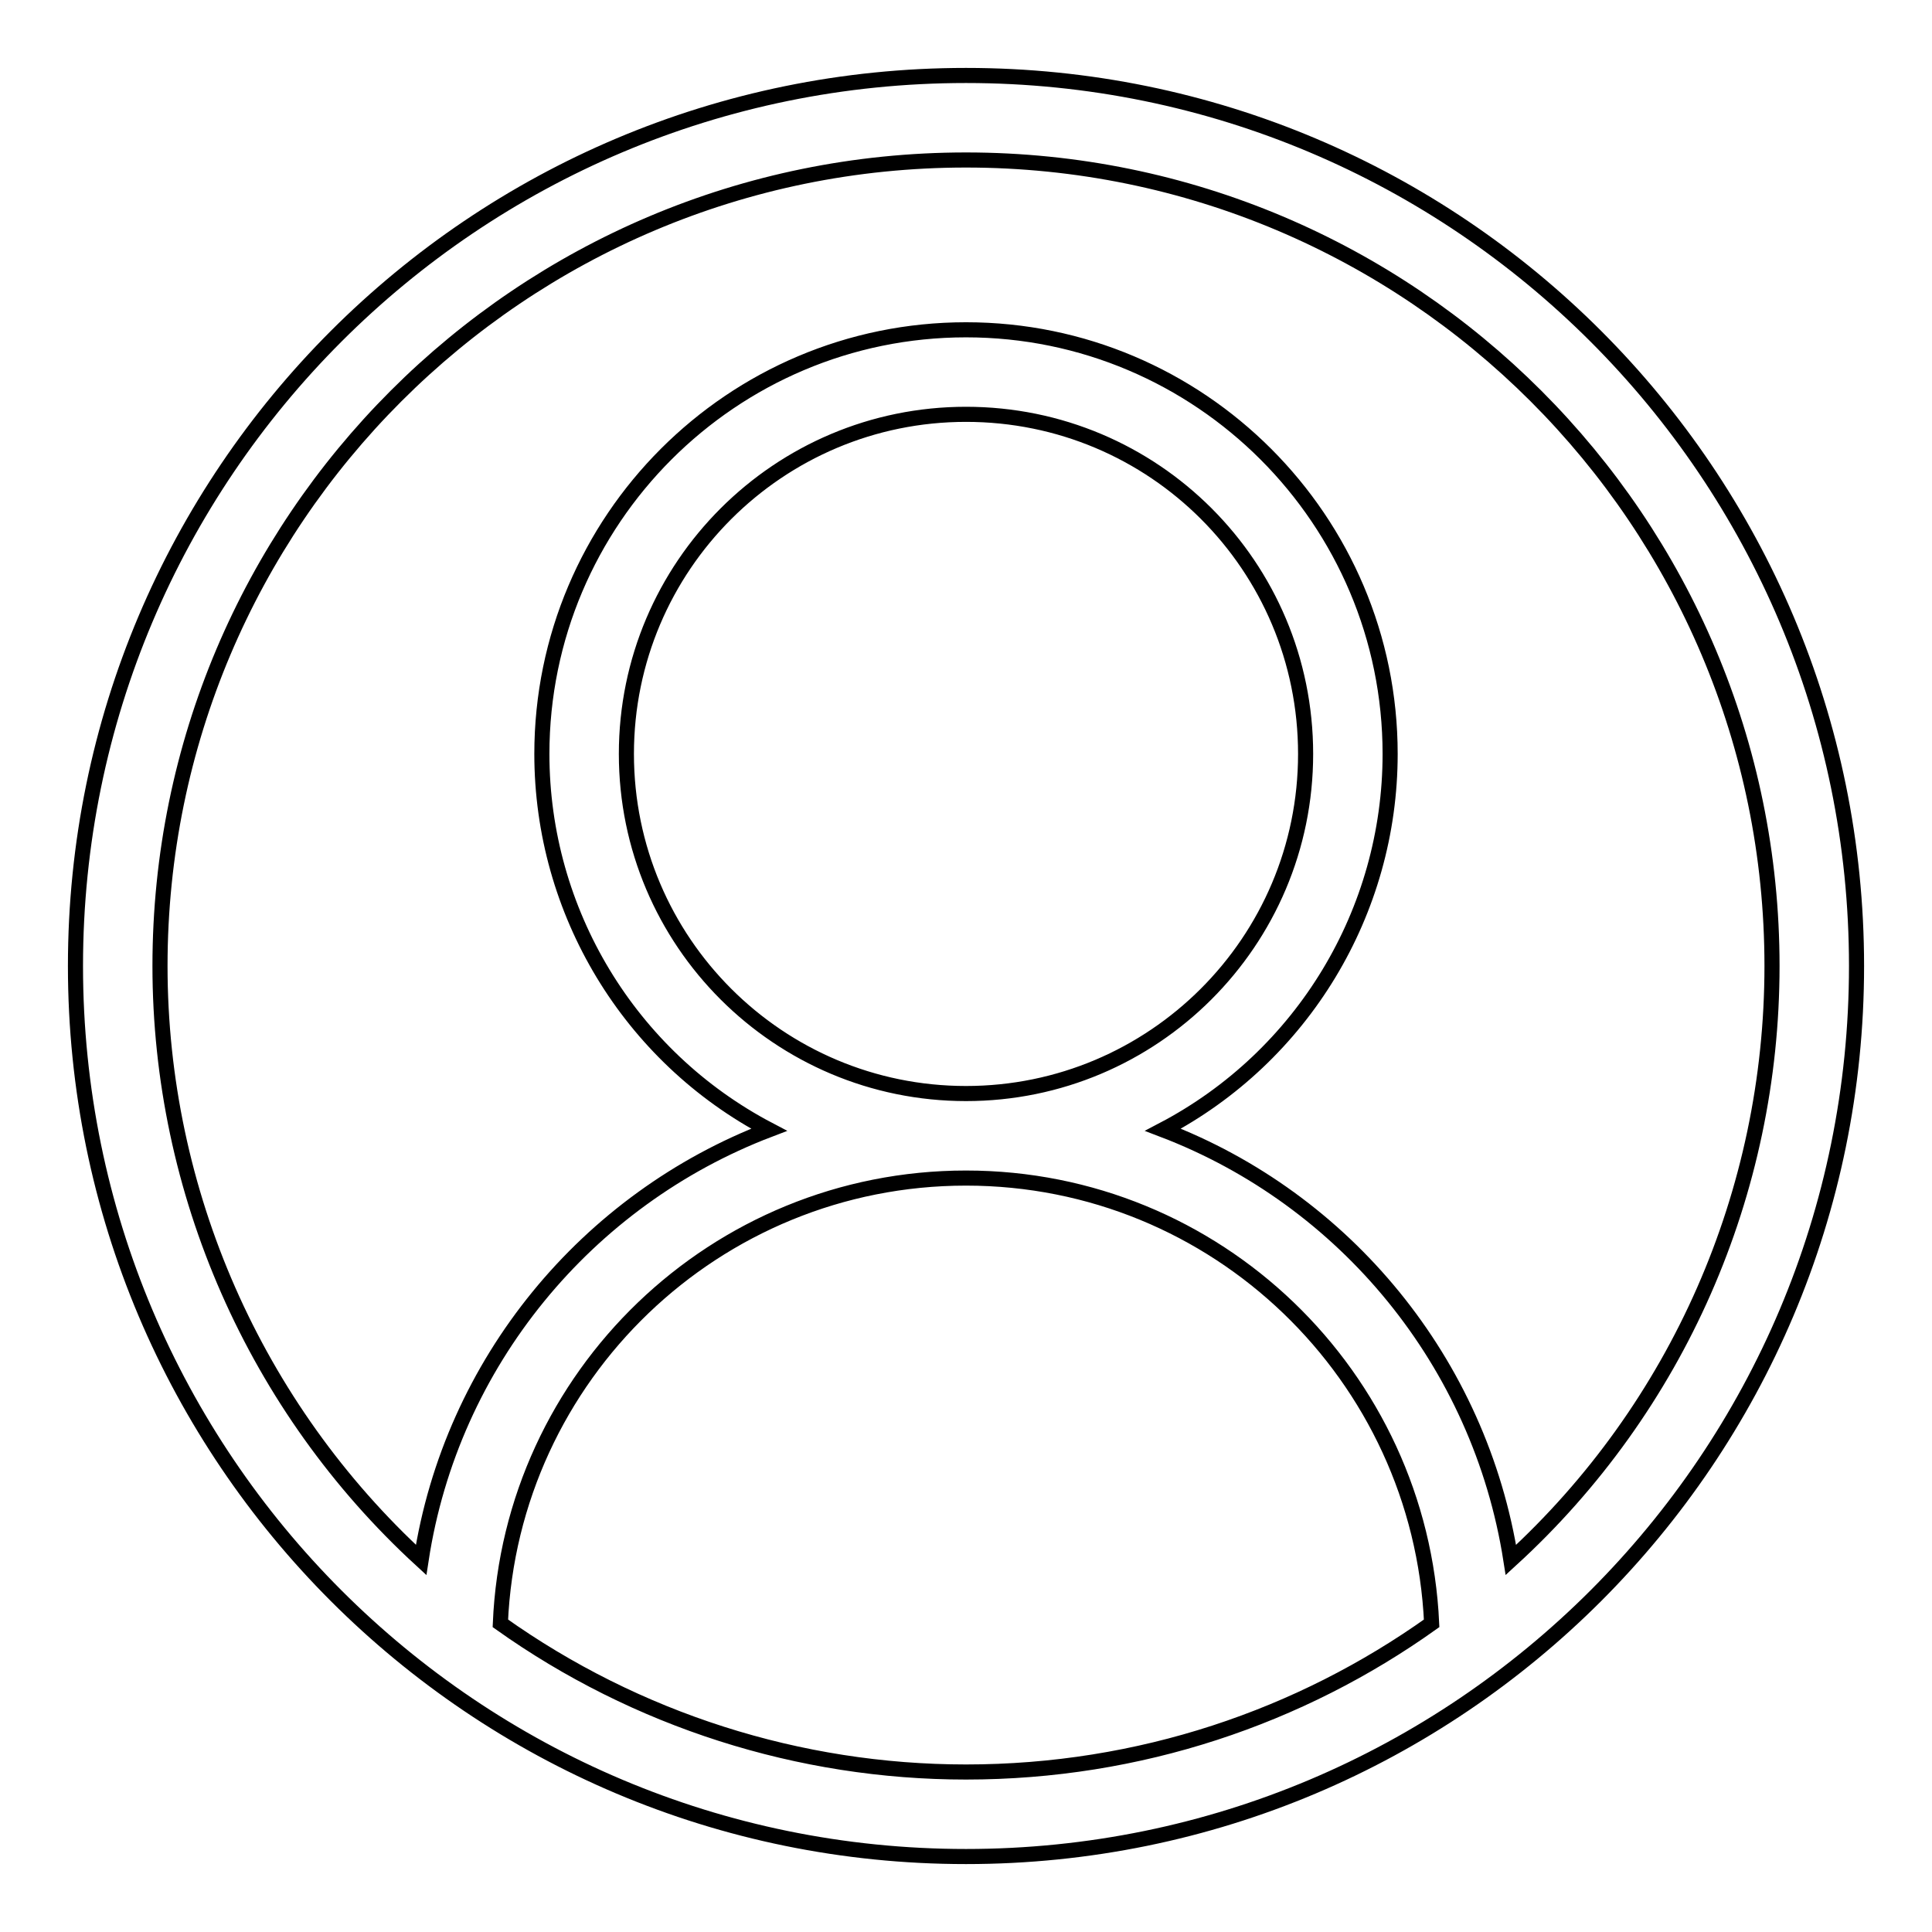
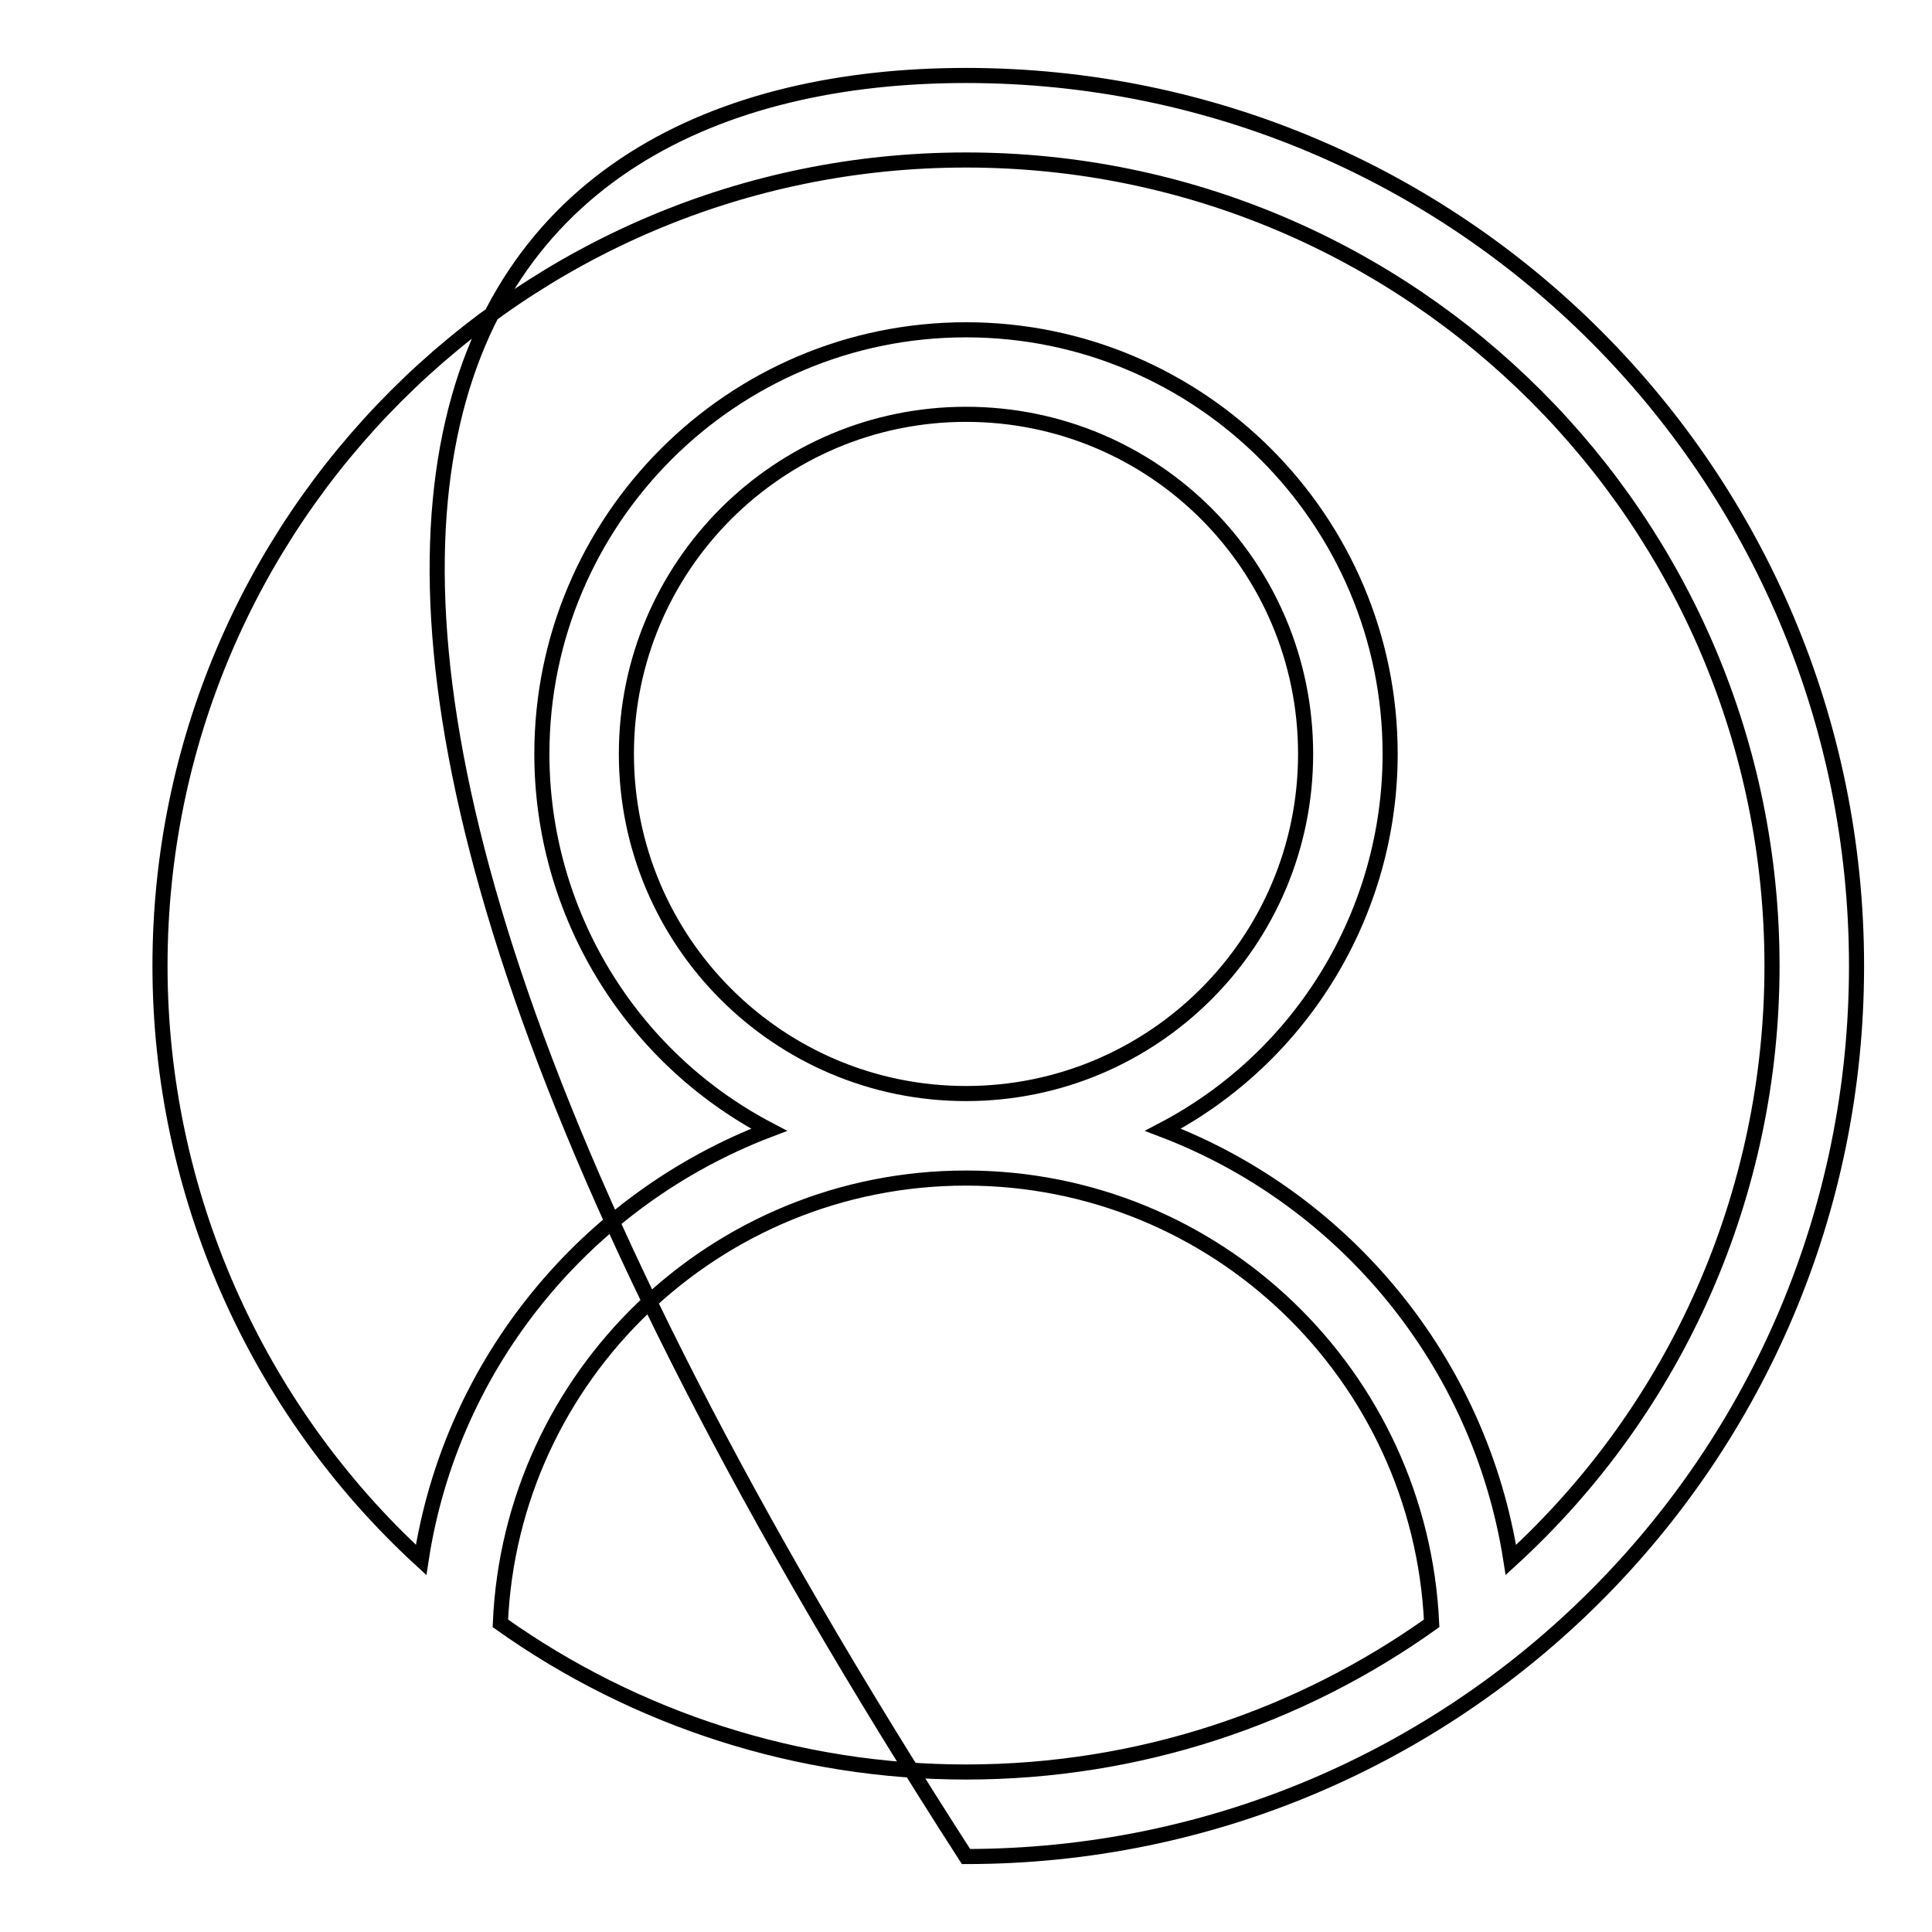
<svg xmlns="http://www.w3.org/2000/svg" version="1.1" x="0px" y="0px" viewBox="0 0 256 256" enable-background="new 0 0 256 256" xml:space="preserve">
  <g>
-     <path stroke-width="2" fill-opacity="0" stroke="#000000" d="M66.3,215.1c18,12.8,39.6,19.7,61.7,19.7c23,0,44.3-7.3,61.7-19.7c-1.5-32.8-28.5-59-61.7-59 C94.8,156.1,67.7,182.3,66.3,215.1z M55.8,206.7c4-26.2,22-47.8,46.1-57c-18.5-9.7-30.1-28.9-30.1-49.8c0-31,25.2-56.2,56.2-56.2 s56.2,25.2,56.2,56.2c0,20.9-11.6,40.1-30.1,49.8c24.1,9.2,42,30.8,46.1,57c22.1-20.2,34.6-48.7,34.6-78.7 C234.8,69,187,21.2,128,21.2S21.2,69,21.2,128C21.2,157.9,33.8,186.5,55.8,206.7z M128,246c-65.2,0-118-52.8-118-118 C10,62.8,62.8,10,128,10c65.2,0,118,52.8,118,118C246,193.2,193.2,246,128,246z M128,144.9c24.8,0,45-20.1,45-45s-20.1-45-45-45 c-24.8,0-45,20.1-45,45S103.2,144.9,128,144.9z" />
+     <path stroke-width="2" fill-opacity="0" stroke="#000000" d="M66.3,215.1c18,12.8,39.6,19.7,61.7,19.7c23,0,44.3-7.3,61.7-19.7c-1.5-32.8-28.5-59-61.7-59 C94.8,156.1,67.7,182.3,66.3,215.1z M55.8,206.7c4-26.2,22-47.8,46.1-57c-18.5-9.7-30.1-28.9-30.1-49.8c0-31,25.2-56.2,56.2-56.2 s56.2,25.2,56.2,56.2c0,20.9-11.6,40.1-30.1,49.8c24.1,9.2,42,30.8,46.1,57c22.1-20.2,34.6-48.7,34.6-78.7 C234.8,69,187,21.2,128,21.2S21.2,69,21.2,128C21.2,157.9,33.8,186.5,55.8,206.7z M128,246C10,62.8,62.8,10,128,10c65.2,0,118,52.8,118,118C246,193.2,193.2,246,128,246z M128,144.9c24.8,0,45-20.1,45-45s-20.1-45-45-45 c-24.8,0-45,20.1-45,45S103.2,144.9,128,144.9z" />
  </g>
</svg>